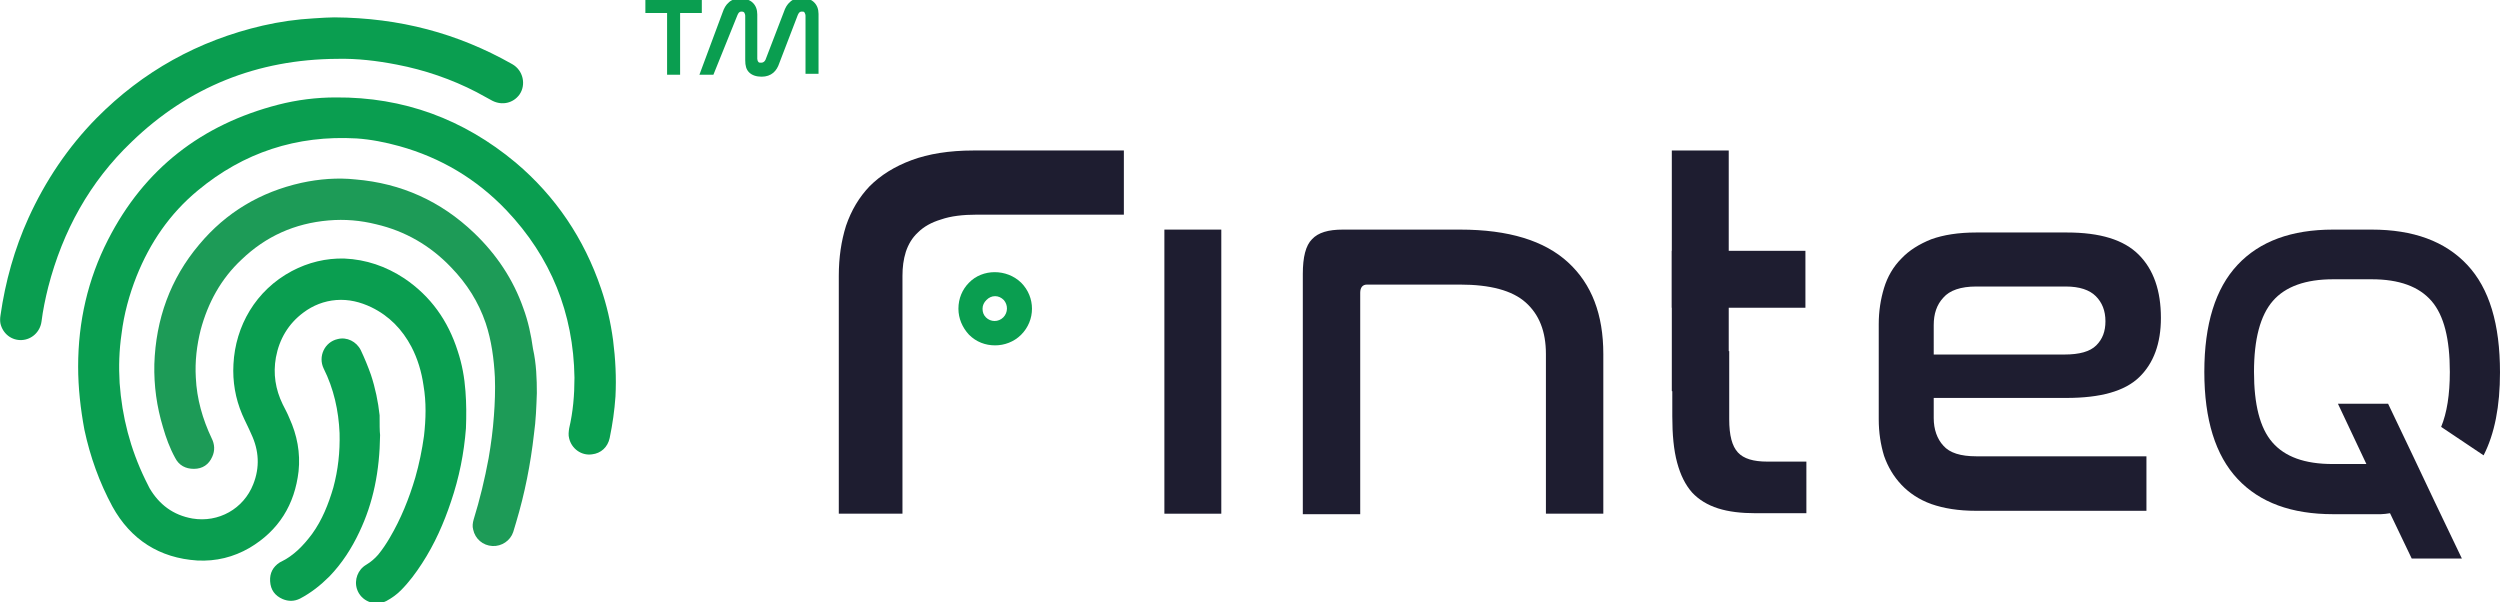
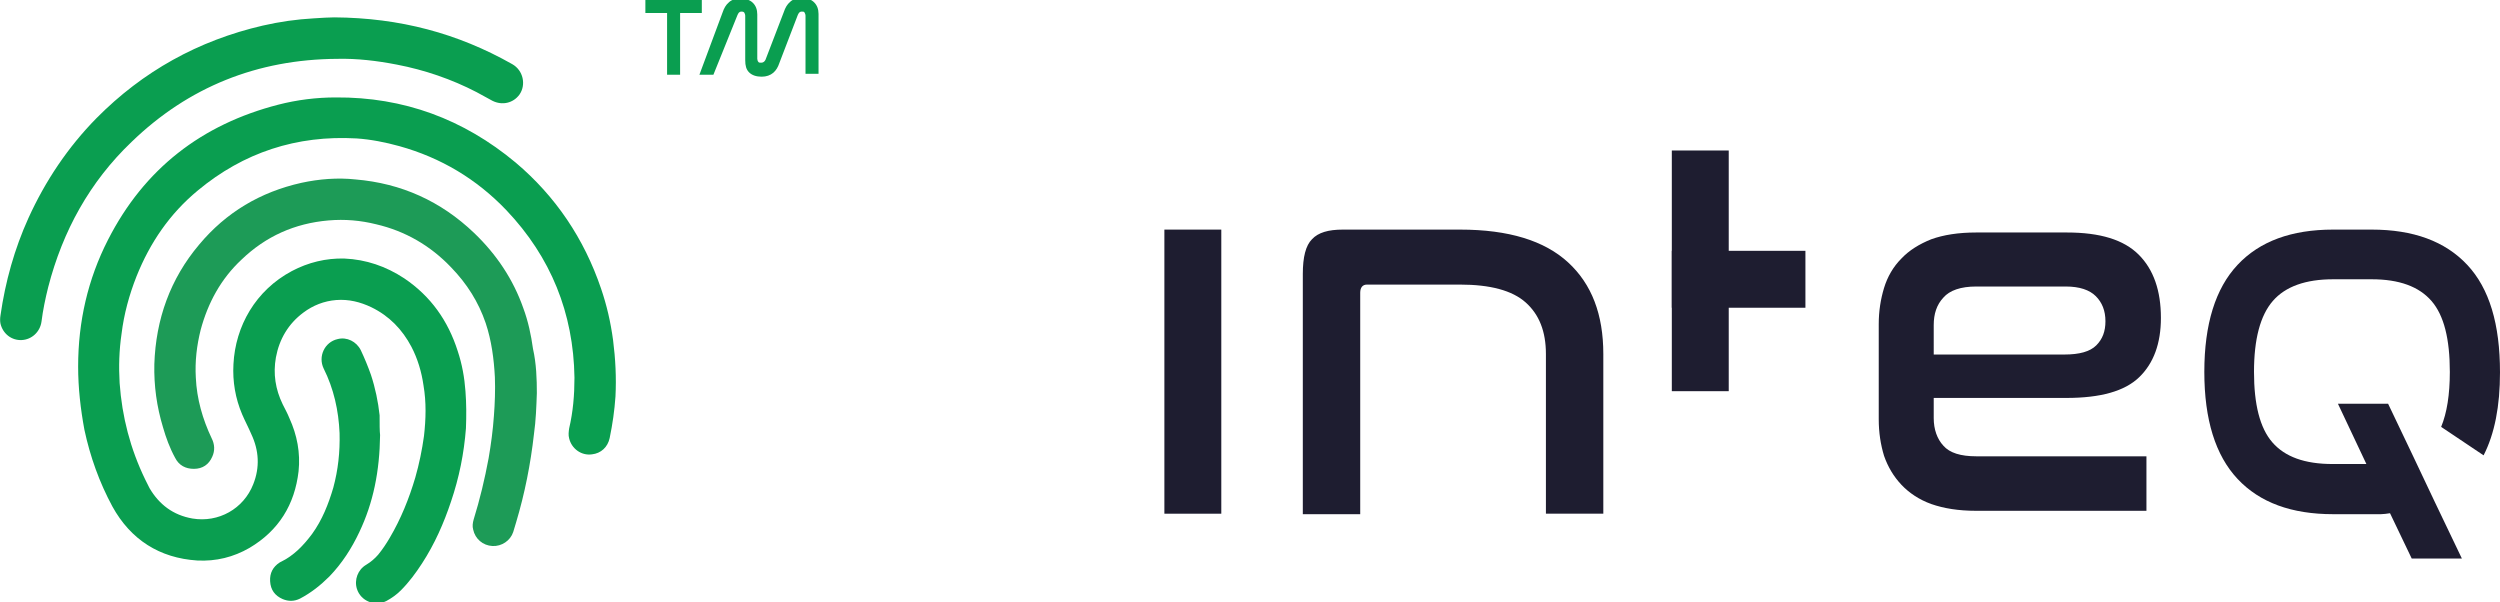
<svg xmlns="http://www.w3.org/2000/svg" version="1.1" id="Warstwa_1" x="0px" y="0px" viewBox="0 0 518.3 124.9" style="enable-background:new 0 0 518.3 124.9;" xml:space="preserve">
  <style type="text/css">
	.st0{fill:#0A9E50;}
	.st1{fill:#1D9B57;}
	.st2{fill:#1E1D30;}
</style>
  <g>
    <path class="st0" d="M16.2,76c0-9.3,2-18.1,6.2-26.3c7.5-14.7,19.4-23.9,35.3-28c3.9-1,7.9-1.5,11.9-1.5   c14.1-0.1,26.5,4.5,37.3,13.5c8.3,7,14.2,15.8,17.7,26.1c1.2,3.5,2,7,2.5,10.7c0.5,3.9,0.7,7.8,0.5,11.7c-0.2,2.9-0.6,5.7-1.2,8.6   c-0.4,1.9-1.8,3.2-3.7,3.4c-2.2,0.3-4.2-1.2-4.7-3.3c-0.2-0.7-0.1-1.4,0-2.1c0.8-3.4,1.1-6.9,1.1-10.5c-0.2-13.4-4.9-25-14.1-34.7   c-6.2-6.5-13.6-10.9-22.2-13.3c-2.9-0.8-5.9-1.4-8.9-1.6C61.5,28,50.5,31.6,41,39.5c-5.8,4.8-9.9,10.8-12.7,17.8   c-1.5,3.8-2.6,7.8-3.1,11.9c-0.5,3.4-0.6,6.8-0.4,10.2c0.5,7,2.2,13.6,5.3,20c0.3,0.6,0.6,1.2,0.9,1.8c2,3.4,4.9,5.6,8.9,6.3   c5.4,0.9,10.6-2,12.6-7.1c1.4-3.5,1.2-7-0.4-10.4c-0.6-1.4-1.3-2.7-1.9-4.1c-1.4-3.3-2-6.8-1.8-10.4c0.4-7.9,4.6-15.3,12.1-19.3   c3.4-1.8,7.1-2.7,10.9-2.6c4.5,0.2,8.6,1.6,12.4,4.1c5.5,3.7,9.1,8.8,11.1,15.1c0.9,2.7,1.4,5.5,1.6,8.3c0.2,2.6,0.2,5.1,0.1,7.7   c-0.4,5.2-1.4,10.2-3.1,15.2c-1.5,4.5-3.4,8.8-6,12.8c-1.3,2-2.7,3.9-4.4,5.6c-0.9,0.9-1.9,1.6-3,2.2c-2.4,1.2-5.3,0-6.1-2.5   c-0.6-1.9,0.2-4,1.9-5c1-0.6,1.8-1.3,2.5-2.1c0.9-1.1,1.7-2.3,2.4-3.5c2.3-3.9,4-8.1,5.3-12.5c0.8-2.8,1.4-5.7,1.8-8.6   c0.4-3.5,0.5-7-0.1-10.5c-0.4-2.8-1.2-5.5-2.5-8c-1.9-3.6-4.6-6.4-8.3-8.2c-2.3-1.1-4.7-1.7-7.3-1.5c-2.5,0.2-4.8,1.1-6.8,2.6   c-3.1,2.3-5,5.5-5.7,9.3c-0.6,3.4-0.1,6.6,1.4,9.7c0.5,1,1,1.9,1.4,2.9c1.6,3.5,2.3,7.2,1.9,11c-0.8,6.9-4.1,12.3-10.2,15.9   c-3.3,1.9-6.9,2.8-10.8,2.6c-7.8-0.5-13.8-4.3-17.6-11.2c-2.7-5-4.6-10.3-5.8-15.9C16.7,84.8,16.2,80.4,16.2,76z" />
    <path class="st1" d="M111.3,81.5c-0.1,2.8-0.2,5.7-0.6,8.5c-0.7,6.2-1.9,12.3-3.7,18.3c-0.2,0.7-0.4,1.3-0.6,2   c-0.6,1.8-2.4,3-4.3,2.9c-2-0.1-3.6-1.5-4-3.4c-0.2-0.7-0.1-1.4,0.1-2.1c1.3-4.2,2.3-8.4,3.1-12.7c0.5-2.9,0.9-5.9,1.1-8.8   c0.2-2.6,0.3-5.3,0.2-8c-0.2-3.8-0.7-7.6-1.9-11.2c-1.5-4.4-3.9-8.2-7.2-11.6c-4.3-4.5-9.5-7.5-15.5-8.9c-3.2-0.8-6.5-1.1-9.9-0.8   c-7,0.6-13,3.3-18,8.1c-4.3,4-7,9-8.5,14.6c-0.8,3.2-1.2,6.5-1,9.9c0.2,4.4,1.4,8.6,3.3,12.6c0.6,1.2,0.7,2.5,0.1,3.8   c-0.7,1.6-2,2.5-3.8,2.5c-1.7,0-3.1-0.7-3.9-2.3c-1.1-2-1.9-4.2-2.5-6.3c-1.3-4.3-1.9-8.6-1.8-13.1c0.3-9.3,3.3-17.7,9.3-24.8   c5.6-6.7,12.7-10.9,21.2-12.8c3.7-0.8,7.5-1.1,11.2-0.7c9.5,0.8,17.7,4.5,24.6,11.1c4.6,4.4,8.1,9.6,10.2,15.6c1,2.7,1.6,5.5,2,8.4   C111.2,75.4,111.3,78.6,111.3,81.5z" />
    <path class="st0" d="M69.3,3.6c13.6,0.1,25.6,3.3,36.9,9.7c2.3,1.3,2.9,4.3,1.5,6.3c-1.3,1.8-3.6,2.3-5.6,1.3   c-1.1-0.6-2.2-1.2-3.3-1.8c-5.2-2.7-10.8-4.6-16.5-5.7c-4.1-0.8-8.3-1.3-12.4-1.2C53.4,12.3,39.1,18,27.3,29.4   c-8.7,8.3-14.3,18.5-17.3,30.1c-0.6,2.4-1.1,4.8-1.4,7.2c-0.3,2.1-2,3.7-4.1,3.8c-2.1,0.1-3.9-1.3-4.4-3.4C0,66.6,0,66,0.1,65.4   c1-7,2.9-13.8,5.8-20.2c3.5-7.7,8.2-14.7,14.1-20.7c9.6-9.7,21.1-16.1,34.5-19.2c3.5-0.8,7-1.3,10.6-1.5   C66.7,3.7,68.3,3.6,69.3,3.6z" />
    <path class="st0" d="M78.8,90.2c-0.1,7.5-1.4,14-4.3,20.1c-1.6,3.4-3.6,6.5-6.2,9.2c-1.8,1.8-3.8,3.4-6.1,4.6   c-1.2,0.6-2.4,0.6-3.6,0.1c-1.6-0.7-2.5-1.9-2.6-3.7c-0.1-1.7,0.6-3,2-3.9c0.1,0,0.1-0.1,0.2-0.1c2.7-1.3,4.7-3.4,6.5-5.8   c2.1-2.9,3.4-6.2,4.4-9.6c1-3.7,1.4-7.4,1.3-11.3c-0.2-4.7-1.2-9.2-3.3-13.4c-1.2-2.5,0.2-5.5,2.9-6.1c1.9-0.5,3.9,0.5,4.8,2.3   c0.8,1.7,1.5,3.4,2.1,5.1c0.9,2.7,1.5,5.6,1.8,8.4C78.7,87.8,78.7,89.4,78.8,90.2z" />
    <rect x="241.4" y="47.6" class="st2" width="11.8" height="58.9" />
    <path class="st2" d="M302.7,47.6h-24.3c-3,0-5.1,0.6-6.4,2c-1.3,1.3-1.9,3.7-1.9,7.2v49.8H282V60.7c0-1.1,0.5-1.7,1.4-1.7h19.3   c6.2,0,10.8,1.2,13.6,3.7c2.8,2.5,4.2,6,4.2,10.7v33.1h11.9V73.4c0-8.2-2.4-14.5-7.3-19C320.2,49.9,312.8,47.6,302.7,47.6z" />
-     <path class="st0" d="M200.9,58.6c-1.4,1.4-2.2,3.3-2.2,5.4c0,2,0.8,3.9,2.2,5.4c1.5,1.5,3.4,2.2,5.4,2.2c1.9,0,3.9-0.7,5.4-2.2   c3-3,3-7.8,0-10.8C208.7,55.7,203.7,55.7,200.9,58.6z M208,65.8c-1,1-2.6,1-3.6,0c-0.5-0.5-0.7-1.1-0.7-1.8c0-0.7,0.3-1.3,0.8-1.8   c0.5-0.5,1.1-0.8,1.8-0.8s1.3,0.3,1.8,0.8l0,0C209,63.2,209,64.8,208,65.8z" />
-     <path class="st2" d="M189,33.2c-3.5,1.3-6.4,3.1-8.7,5.4c-2.2,2.3-3.8,5-4.9,8.2c-1,3.2-1.5,6.6-1.5,10.4v49.3h13.2V76.7V64.3v-7.1   c0-1.8,0.2-3.4,0.7-5c0.5-1.5,1.3-2.9,2.5-4c1.2-1.2,2.8-2.1,4.8-2.7c2-0.7,4.5-1,7.5-1H233V31.2h-31.2   C196.8,31.2,192.5,31.9,189,33.2z" />
    <rect x="346.6" y="31.2" class="st2" width="11.8" height="49.9" />
    <rect x="346.6" y="52" class="st2" width="27.7" height="11.8" />
    <g>
      <path class="st0" d="M145.5,0v2.7h-4.5v12.8h-2.7V2.7h-4.5V0C133.7,0,145.5,0,145.5,0z" />
      <path class="st0" d="M147.9,15.5H145l4.8-12.9c0.3-0.9,0.7-1.6,1.3-2.1c0.5-0.5,1.3-0.8,2.4-0.8c1.1,0,2,0.3,2.6,0.9    c0.6,0.6,0.9,1.4,0.9,2.4v9.2c0,0.2,0.1,0.5,0.2,0.6c0.1,0.2,0.3,0.2,0.6,0.2c0.4,0,0.7-0.2,0.9-0.6l3.8-9.9    c0.3-0.9,0.7-1.6,1.3-2.1c0.5-0.5,1.3-0.8,2.4-0.8c1.2,0,2,0.3,2.6,0.9c0.6,0.6,0.9,1.4,0.9,2.4v12.4h-2.7V3.3    c0-0.3-0.1-0.5-0.2-0.7c-0.1-0.2-0.3-0.2-0.6-0.2c-0.2,0-0.4,0.1-0.5,0.2c-0.1,0.1-0.2,0.3-0.3,0.5l-3.8,9.9    c-0.3,0.9-0.7,1.6-1.3,2.1c-0.6,0.5-1.4,0.8-2.4,0.8c-1.1,0-2-0.3-2.6-0.9c-0.6-0.6-0.8-1.4-0.8-2.5V3.3c0-0.3-0.1-0.5-0.2-0.7    c-0.2-0.2-0.4-0.2-0.6-0.2c-0.2,0-0.4,0.1-0.5,0.2c-0.1,0.1-0.2,0.3-0.3,0.5L147.9,15.5z" />
    </g>
-     <path class="st2" d="M360.3,93.8c-1.2-1.3-1.8-3.5-1.8-6.9V72.8h-11.8v13.5c0,3.8,0.3,7,1,9.6c0.7,2.6,1.7,4.6,3.1,6.2   c1.4,1.5,3.2,2.6,5.4,3.3c2.2,0.7,4.8,1,7.8,1h10.5V95.7h-8.1C363.5,95.7,361.5,95.1,360.3,93.8z" />
    <path class="st2" d="M428.5,48.2c6.9,0,11.8,1.5,14.9,4.6c3.1,3.1,4.6,7.5,4.6,13.1c0,5.3-1.5,9.4-4.5,12.3c-3,2.9-8,4.3-15.1,4.3   h-27.5v4.2c0,2.3,0.7,4.3,2,5.7c1.3,1.5,3.6,2.2,6.8,2.2h35.3v11.3h-35.3c-3.7,0-6.7-0.5-9.3-1.4c-2.5-0.9-4.6-2.3-6.2-4   c-1.6-1.7-2.8-3.7-3.6-6c-0.7-2.3-1.1-4.8-1.1-7.6V67.2c0-2.7,0.4-5.2,1.1-7.5c0.7-2.3,1.9-4.4,3.6-6.1c1.6-1.7,3.7-3,6.2-4   c2.5-0.9,5.6-1.4,9.3-1.4C409.8,48.2,428.5,48.2,428.5,48.2z M400.9,73.5h27.1c3.1,0,5.3-0.6,6.6-1.9s1.9-2.9,1.9-5   c0-2.2-0.7-3.9-2-5.2c-1.3-1.3-3.4-2-6.2-2h-18.6c-3.2,0-5.5,0.8-6.8,2.3c-1.4,1.5-2,3.4-2,5.7L400.9,73.5L400.9,73.5z" />
    <g>
      <path class="st2" d="M511.5,54.9c-4.6-4.9-11.2-7.3-19.8-7.3h-8c-8.6,0-15.2,2.4-19.8,7.3c-4.6,4.9-6.9,12.3-6.9,22.2    c0,9.9,2.3,17.3,6.9,22.2c4.6,4.9,11.2,7.3,19.8,7.3h8c0.6,0,1.3,0,1.9,0c0.6,0,1.2-0.1,1.9-0.2l4.5,9.4h10.4l-5.6-11.7l0,0    l-4.5-9.5c0,0,0,0,0,0l-5.2-10.9h-10.4l5.9,12.5h-7c-5.8,0-9.9-1.5-12.5-4.5c-2.6-3-3.8-7.9-3.8-14.6c0-6.8,1.3-11.7,3.9-14.7    c2.6-3,6.8-4.5,12.5-4.5h8c5.7,0,9.8,1.5,12.4,4.5c2.6,3,3.8,7.9,3.8,14.7c0,4.7-0.6,8.5-1.8,11.4c0,0,0,0,0,0l8.8,5.9    c2.3-4.5,3.4-10.2,3.4-17.2C518.3,67.2,516.1,59.8,511.5,54.9z" />
    </g>
  </g>
</svg>